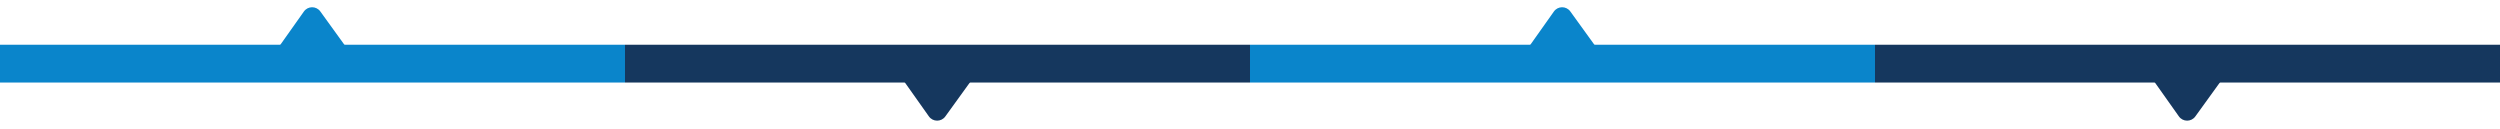
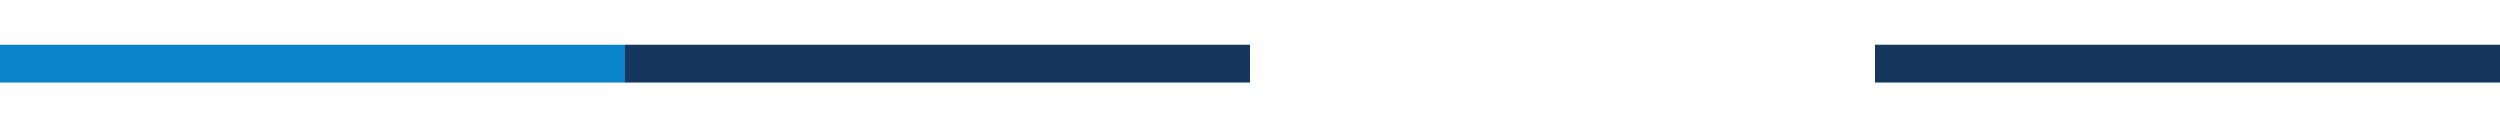
<svg xmlns="http://www.w3.org/2000/svg" width="992" height="51" viewBox="0 0 992 51" fill="none">
-   <path d="M120.589 4.562C122.173 2.325 125.489 2.309 127.095 4.531L137.124 18.407C139.036 21.052 137.146 24.75 133.882 24.75H114.026C110.779 24.75 108.885 21.087 110.761 18.438L120.589 4.562Z" fill="#0A85CB" />
  <rect y="17.75" width="248" height="15" fill="#0A85CB" />
-   <path d="M616.589 4.562C618.173 2.325 621.489 2.309 623.095 4.531L633.124 18.407C635.036 21.052 633.146 24.75 629.882 24.75H610.026C606.779 24.75 604.885 21.087 606.761 18.438L616.589 4.562Z" fill="#0A85CB" />
-   <rect x="496" y="17.75" width="248" height="15" fill="#0A85CB" />
-   <path d="M368.587 46.188C370.172 48.425 373.487 48.441 375.093 46.219L385.122 32.343C387.034 29.698 385.144 26 381.88 26H362.024C358.777 26 356.883 29.663 358.759 32.312L368.587 46.188Z" fill="#15375E" />
  <path d="M248 32.75H496V17.75H248V32.75Z" fill="#15375E" />
-   <path d="M864.587 46.188C866.172 48.425 869.487 48.441 871.093 46.219L881.122 32.343C883.034 29.698 881.144 26 877.88 26H858.024C854.777 26 852.883 29.663 854.759 32.312L864.587 46.188Z" fill="#15375E" />
  <path d="M744 32.75H992V17.75H744V32.75Z" fill="#15375E" />
</svg>